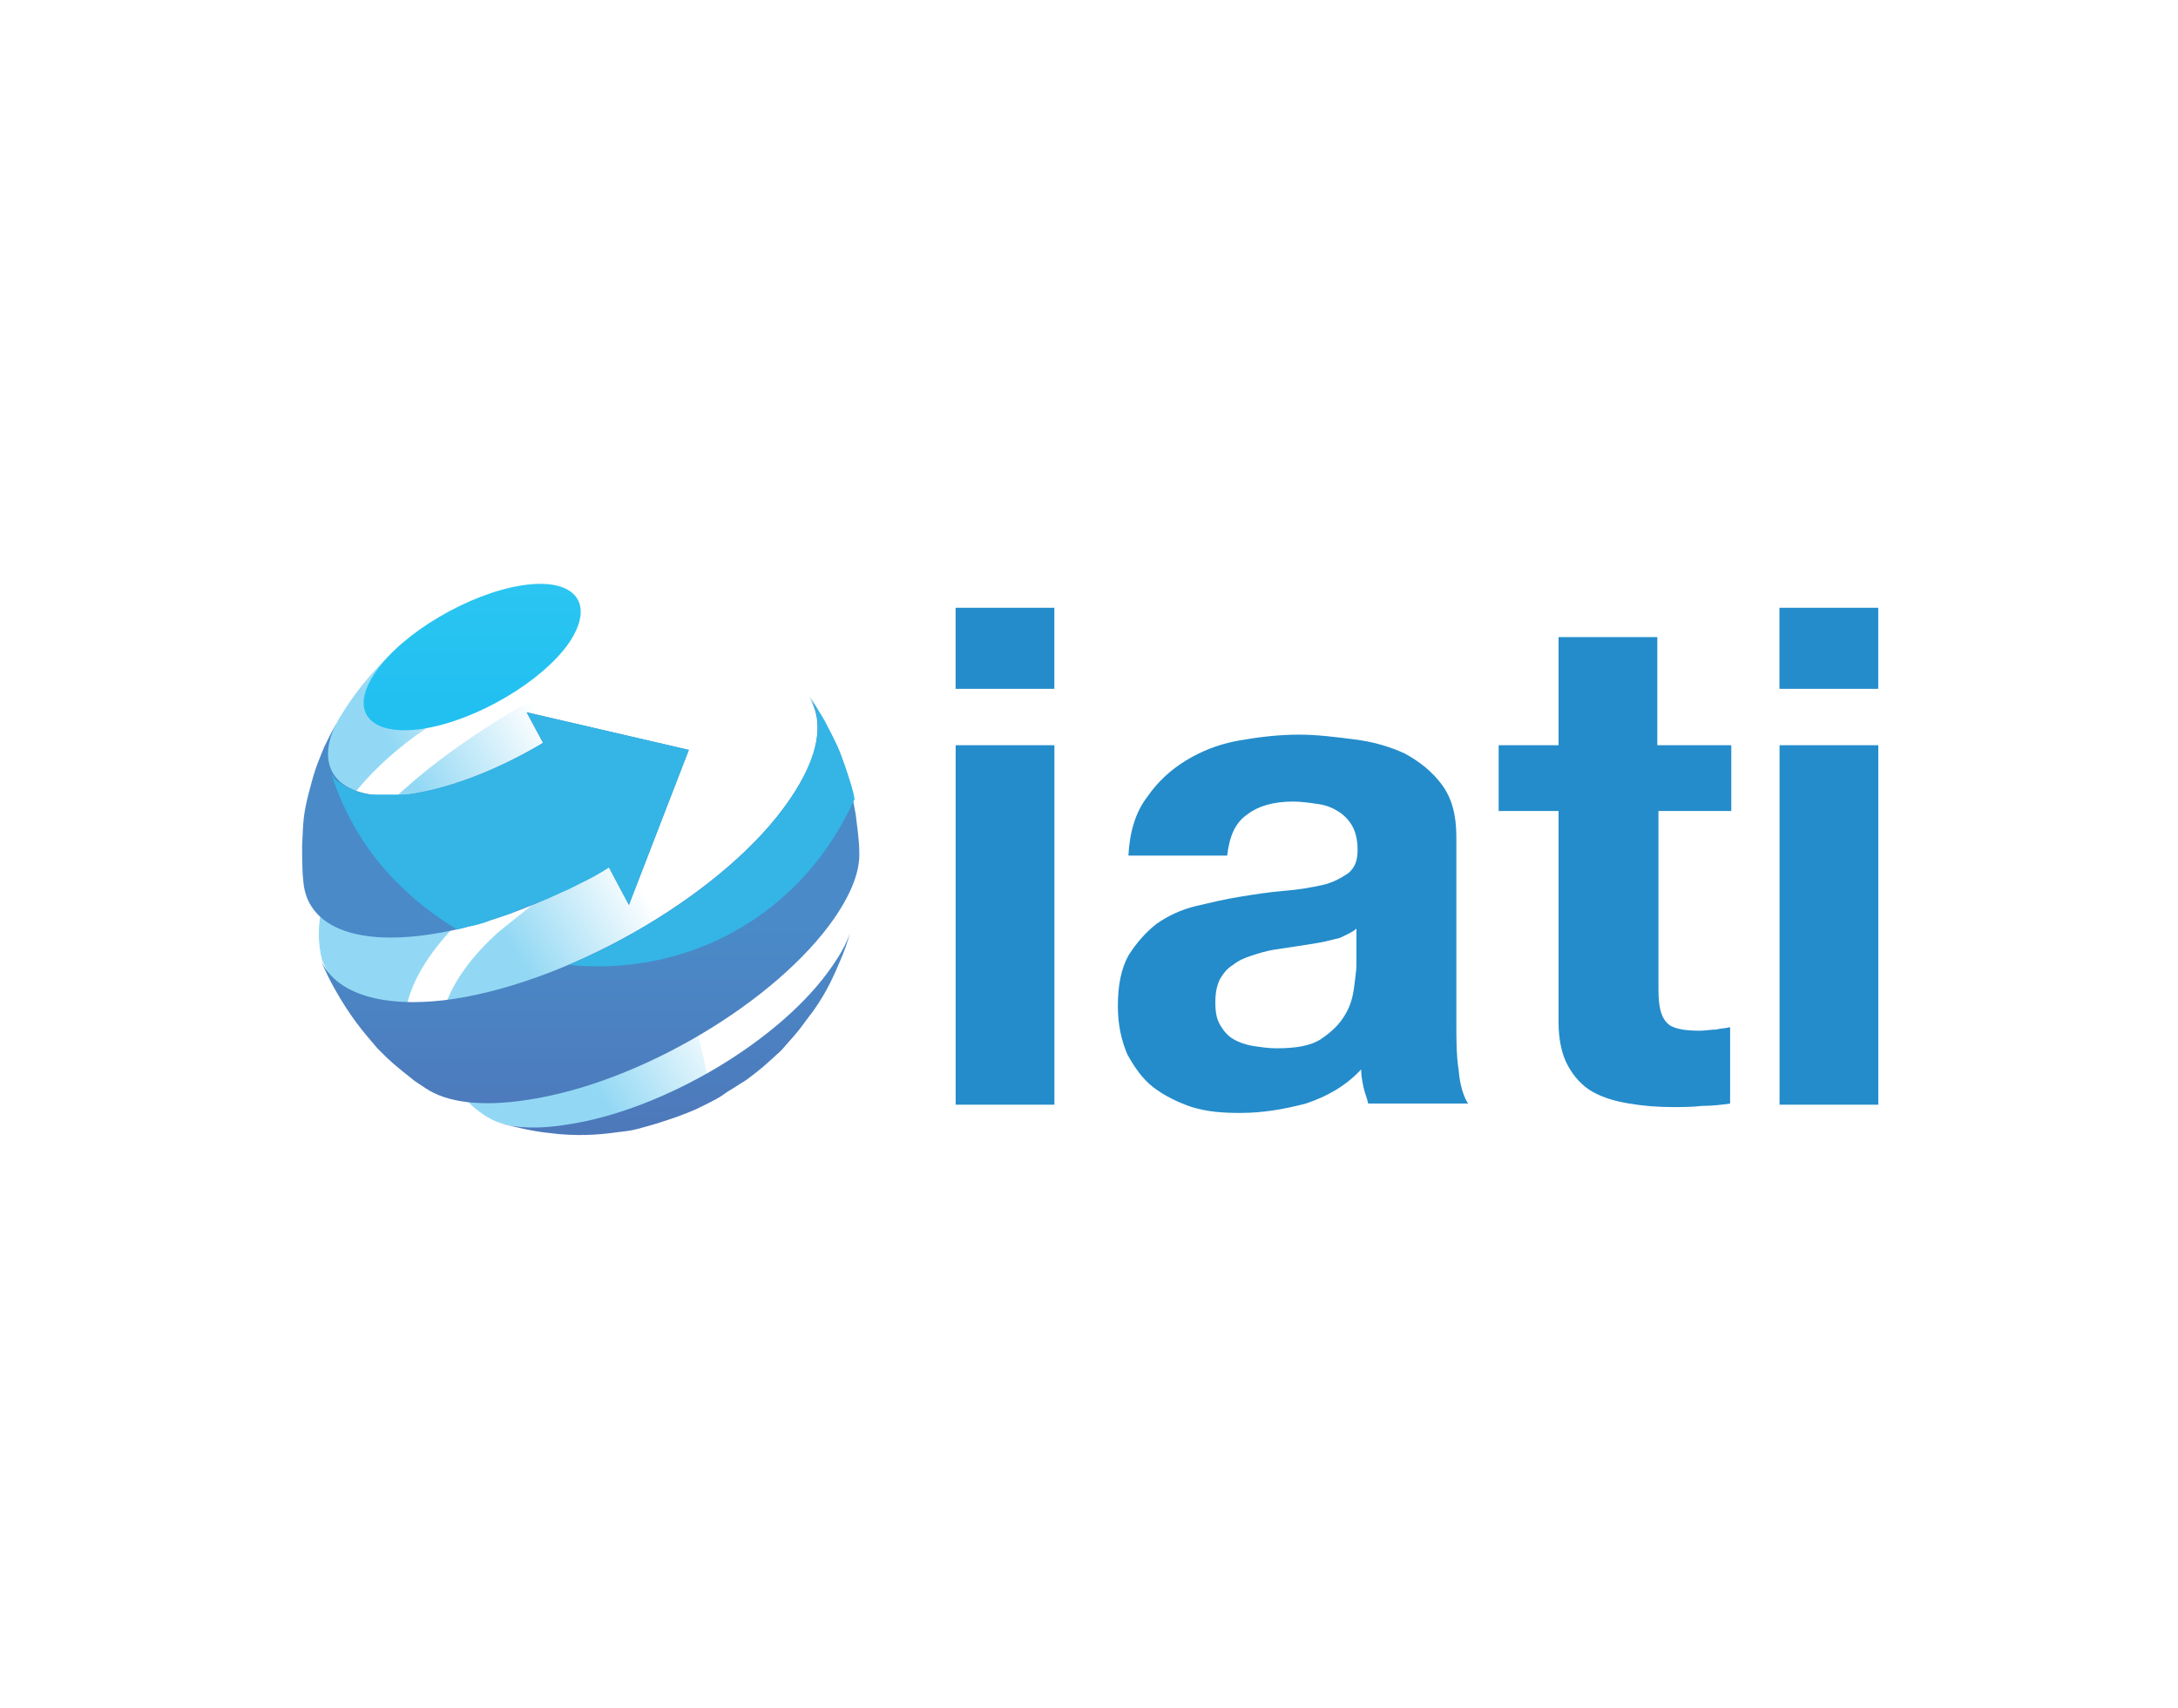
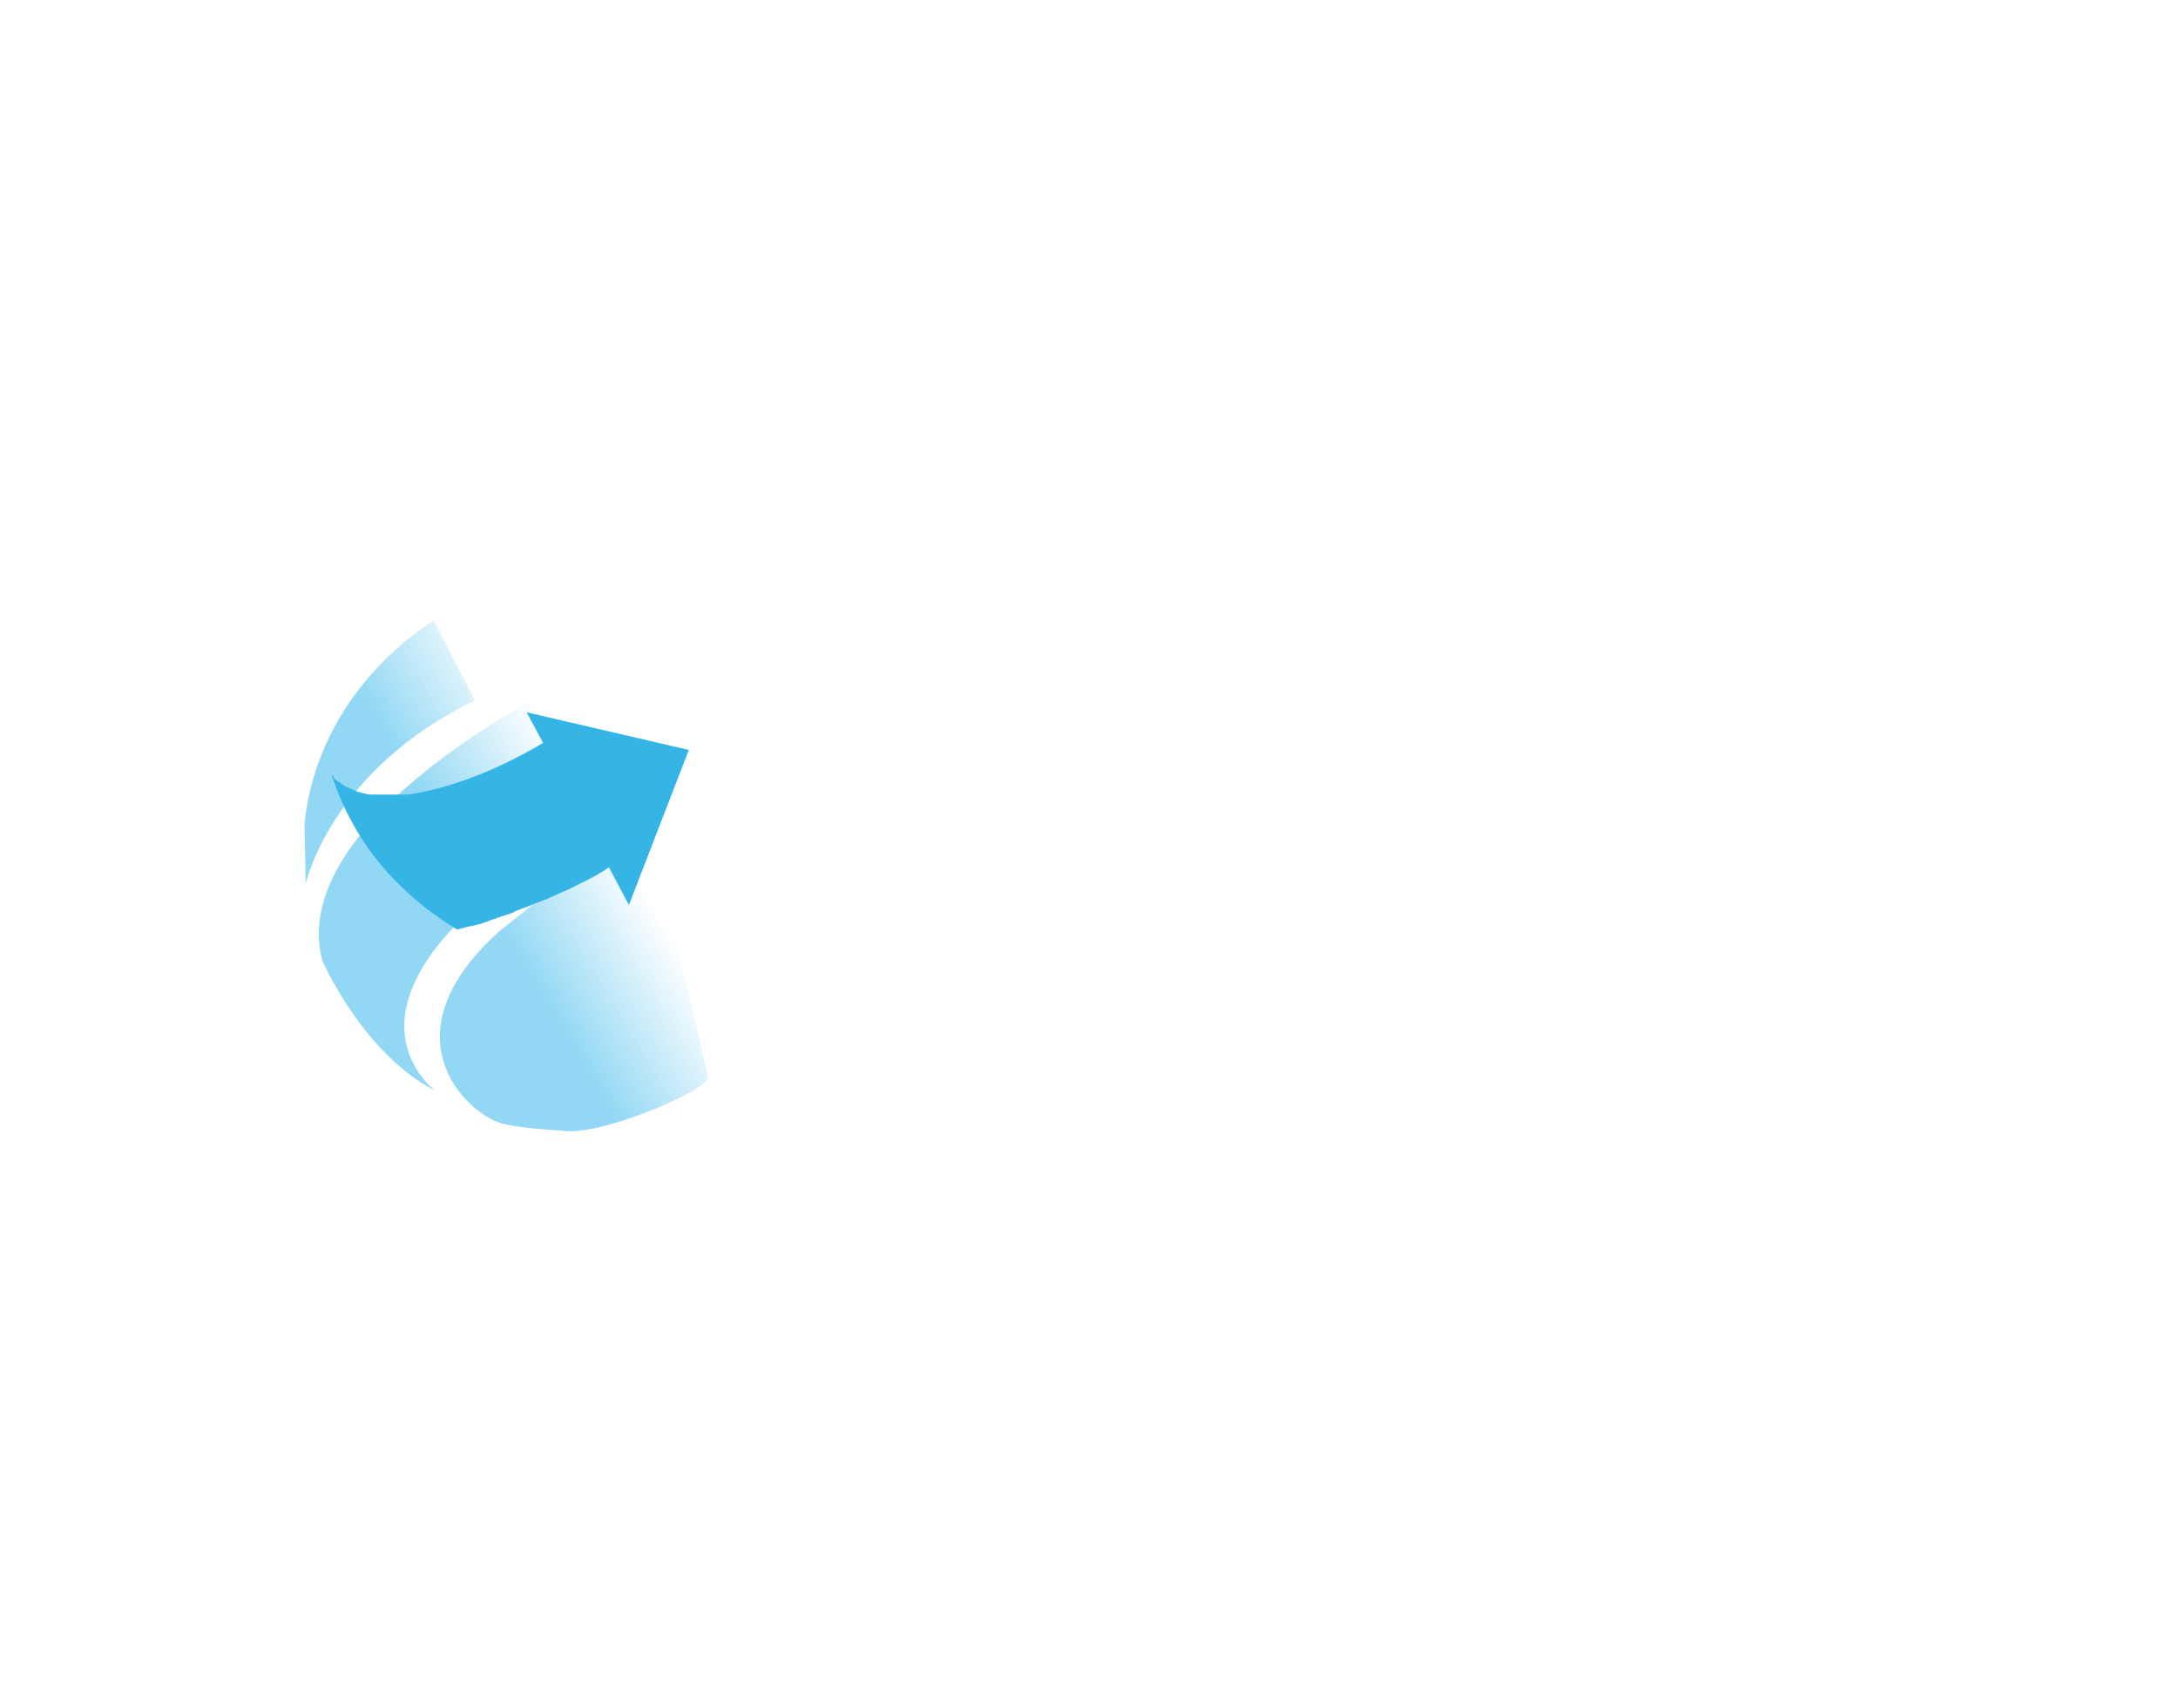
<svg xmlns="http://www.w3.org/2000/svg" width="102" height="80" viewBox="0 0 102 80" fill="none">
  <rect width="102" height="80" fill="white" />
-   <path fill-rule="evenodd" clip-rule="evenodd" d="M49.377 28.469H44.753V32.267H49.377V28.469ZM87.962 28.469H83.335V32.267H87.962V28.469ZM83.339 51.749H87.964V34.908H83.339V51.749V51.749ZM77.615 34.908V29.844H72.99V34.908H70.185V37.99H72.99V47.897C72.99 48.722 73.155 49.436 73.434 49.931C73.709 50.429 74.094 50.869 74.585 51.144C75.08 51.419 75.634 51.584 76.295 51.694C76.955 51.804 77.615 51.859 78.33 51.859C78.77 51.859 79.265 51.859 79.705 51.804C80.2 51.804 80.641 51.749 81.025 51.694V48.117C80.806 48.172 80.589 48.172 80.365 48.227C80.145 48.227 79.87 48.282 79.595 48.282C78.825 48.282 78.275 48.172 78.055 47.897C77.78 47.62 77.669 47.127 77.669 46.354V37.99H81.08V34.908H77.615ZM52.846 40.08H57.471C57.581 39.145 57.856 38.541 58.406 38.156C58.901 37.77 59.616 37.548 60.551 37.548C60.936 37.548 61.321 37.605 61.706 37.66C62.094 37.713 62.369 37.825 62.642 37.99C62.919 38.156 63.137 38.376 63.306 38.651C63.467 38.925 63.579 39.31 63.579 39.805C63.579 40.3 63.467 40.63 63.137 40.908C62.807 41.128 62.424 41.347 61.929 41.458C61.431 41.568 60.827 41.677 60.111 41.733C59.451 41.788 58.733 41.898 58.072 42.007C57.357 42.118 56.701 42.283 55.982 42.448C55.322 42.613 54.717 42.888 54.166 43.273C53.671 43.66 53.231 44.152 52.846 44.76C52.516 45.364 52.351 46.135 52.351 47.127C52.351 48.007 52.516 48.722 52.791 49.382C53.121 49.987 53.506 50.539 54.001 50.924C54.497 51.309 55.157 51.639 55.817 51.859C56.536 52.079 57.247 52.134 58.072 52.134C59.121 52.134 60.111 51.969 61.157 51.694C62.147 51.364 63.029 50.869 63.744 50.096C63.744 50.374 63.797 50.649 63.855 50.924C63.909 51.199 64.02 51.419 64.075 51.694H68.754C68.534 51.364 68.369 50.814 68.314 50.152C68.204 49.436 68.204 48.722 68.204 47.952V39.201C68.204 38.156 67.984 37.386 67.541 36.778C67.103 36.174 66.495 35.679 65.781 35.294C65.065 34.964 64.292 34.743 63.414 34.634C62.534 34.524 61.706 34.413 60.827 34.413C59.891 34.413 58.956 34.524 58.021 34.689C57.086 34.854 56.257 35.184 55.542 35.623C54.826 36.063 54.222 36.613 53.727 37.331C53.176 38.046 52.902 38.98 52.846 40.08V40.08ZM63.524 43.495V45.199C63.524 45.475 63.467 45.805 63.414 46.245C63.359 46.684 63.249 47.127 62.972 47.567C62.751 47.952 62.369 48.337 61.874 48.667C61.379 48.997 60.661 49.106 59.781 49.106C59.396 49.106 59.066 49.052 58.681 48.997C58.347 48.941 58.021 48.832 57.746 48.667C57.471 48.502 57.302 48.282 57.137 48.007C56.976 47.732 56.917 47.402 56.917 46.96C56.917 46.519 56.976 46.189 57.137 45.859C57.302 45.584 57.471 45.364 57.746 45.199C58.021 44.98 58.296 44.869 58.626 44.76C58.956 44.65 59.341 44.539 59.672 44.485C60.059 44.43 60.386 44.374 60.774 44.32C61.157 44.265 61.487 44.209 61.817 44.152C62.147 44.1 62.477 43.987 62.751 43.935C63.084 43.77 63.359 43.66 63.524 43.495V43.495ZM44.755 51.749H49.38V34.908H44.755V51.749ZM44.755 34.908V51.749V34.908Z" fill="#248CCB" />
  <path fill-rule="evenodd" clip-rule="evenodd" d="M14.26 38.596L14.315 41.403C14.315 41.403 15.47 36.064 22.243 32.817L20.316 29.075C20.316 29.075 14.924 32.157 14.26 38.596V38.596ZM15.086 44.98C15.086 44.98 16.96 49.327 20.372 51.087C20.372 51.087 13.655 46.137 29.285 37.771L26.205 32.102C26.205 32.102 13.381 38.376 15.086 44.98V44.98ZM23.344 43.66C18.06 48.447 21.748 52.024 23.344 52.574C24.059 52.849 26.314 52.96 26.314 52.96C27.965 53.29 33.143 51.087 33.143 50.485C33.084 49.932 30.278 38.101 30.278 38.101L23.344 43.66Z" fill="url(#paint0_linear_8902_15568)" />
-   <path fill-rule="evenodd" clip-rule="evenodd" d="M24.442 27.421C21.966 27.808 18.885 29.623 17.616 31.44C16.296 33.31 17.286 34.523 19.821 34.135C22.297 33.752 25.38 31.935 26.645 30.118C27.752 28.482 27.133 27.35 25.301 27.35C25.038 27.35 24.751 27.373 24.442 27.421Z" fill="url(#paint1_linear_8902_15568)" />
-   <path fill-rule="evenodd" clip-rule="evenodd" d="M14.15 39.584V39.633V39.656V39.679V39.703V39.727V39.752V39.776V39.801V39.826V39.851V39.873V39.894V39.916V39.939V39.961V39.984V40.006C14.153 40.436 14.163 40.926 14.206 41.292C14.371 43.326 16.517 44.321 20.151 43.768C22.849 43.381 25.82 42.171 28.518 40.629L29.453 42.391L32.259 35.127L24.663 33.365L25.435 34.797C23.508 35.95 21.363 36.832 19.435 37.167C16.096 37.685 14.587 36.23 15.752 33.872C15.632 34.091 15.523 34.314 15.196 34.962C14.757 36.007 14.701 36.227 14.427 37.272C14.206 38.209 14.206 38.374 14.15 39.584V39.584ZM37.896 32.673C37.854 32.609 37.811 32.547 37.764 32.485C37.807 32.545 37.85 32.609 37.896 32.673ZM36.993 37.437C34.078 41.731 26.975 45.913 21.253 46.793C17.895 47.288 15.691 46.518 15.031 44.978C15.196 45.418 15.47 45.968 15.691 46.353C16.407 47.618 16.96 48.28 17.672 49.105C18.332 49.768 18.39 49.82 19.435 50.648L19.933 50.978C20.921 51.638 22.518 51.857 24.663 51.527C29.948 50.758 36.389 46.903 39.085 42.996C39.91 41.787 40.295 40.741 40.24 39.861C40.24 39.364 40.133 38.649 40.075 38.154C39.91 37.272 39.91 37.167 39.528 35.897C39.249 35.127 39.249 35.072 38.59 33.805C38.403 33.482 38.138 33.035 37.896 32.673C38.617 33.824 38.349 35.455 36.993 37.437V37.437ZM15.752 33.872C15.812 33.759 15.873 33.644 15.966 33.473C15.888 33.611 15.817 33.741 15.752 33.872ZM38.978 45.253C36.609 48.721 31.048 52.022 26.538 52.682C25.277 52.891 24.217 52.852 23.455 52.609L23.674 52.682C24.83 52.958 25.102 53.012 26.15 53.123C27.415 53.233 28.298 53.123 29.12 53.012C29.563 52.958 29.618 52.958 30.388 52.737C30.773 52.628 30.773 52.628 31.434 52.408C31.764 52.298 31.764 52.298 32.318 52.078C32.589 51.968 32.589 51.968 33.143 51.692C33.36 51.583 33.693 51.418 33.909 51.253C34.133 51.085 34.188 51.085 34.68 50.758C34.959 50.59 34.959 50.59 35.454 50.206C35.728 49.985 35.728 49.985 36.279 49.49L36.333 49.435C36.665 49.16 36.609 49.16 37.16 48.556C37.544 48.115 37.544 48.061 38.094 47.346C38.754 46.406 39.029 45.746 39.359 44.978C39.528 44.591 39.69 44.151 39.803 43.711C39.638 44.208 39.359 44.703 38.978 45.253V45.253ZM23.455 52.609L23.345 52.573C23.381 52.584 23.415 52.595 23.455 52.609Z" fill="url(#paint2_linear_8902_15568)" />
  <path fill-rule="evenodd" clip-rule="evenodd" d="M24.663 33.367L25.434 34.799C23.508 35.954 21.363 36.834 19.435 37.166C19.215 37.221 18.992 37.221 18.775 37.221H18.555H18.115H17.894H17.563H17.345C17.233 37.221 17.123 37.166 17.012 37.166C16.959 37.166 16.903 37.109 16.846 37.109C16.738 37.109 16.681 37.056 16.573 36.999C16.517 36.999 16.463 36.944 16.405 36.944C16.298 36.889 16.243 36.889 16.186 36.834C16.133 36.834 16.133 36.779 16.078 36.779C16.021 36.724 15.913 36.669 15.856 36.614C15.803 36.614 15.803 36.559 15.745 36.559C15.691 36.504 15.638 36.449 15.583 36.339L15.526 36.284C16.133 38.156 17.177 39.971 18.718 41.458C19.545 42.283 20.425 42.943 21.415 43.548C21.528 43.495 21.638 43.495 21.803 43.438C21.965 43.383 22.133 43.383 22.298 43.328C22.515 43.273 22.738 43.218 22.958 43.108C23.178 43.053 23.398 42.943 23.618 42.888C23.783 42.833 24.003 42.778 24.168 42.668C24.333 42.613 24.443 42.558 24.609 42.503C24.773 42.448 24.994 42.338 25.159 42.283C25.324 42.228 25.434 42.173 25.598 42.118C25.819 42.008 25.984 41.953 26.204 41.843C26.314 41.788 26.479 41.733 26.59 41.678C26.809 41.568 27.029 41.458 27.25 41.348C27.359 41.293 27.473 41.238 27.58 41.183C27.91 41.018 28.184 40.853 28.518 40.631L29.453 42.393L32.259 35.129L24.663 33.367V33.367Z" fill="#34B5E6" />
-   <path fill-rule="evenodd" clip-rule="evenodd" d="M36.994 37.439C34.954 40.464 30.884 43.381 26.645 45.198C30.444 45.583 34.353 44.373 37.269 41.457C38.479 40.244 39.36 38.869 40.02 37.439C39.965 37.054 39.855 36.722 39.581 35.897C39.305 35.127 39.305 35.072 38.645 33.807C38.426 33.422 38.094 32.87 37.819 32.485C38.645 33.64 38.426 35.347 36.994 37.439Z" fill="#34B5E6" />
  <defs>
    <linearGradient id="paint0_linear_8902_15568" x1="22.537" y1="41.929" x2="28.274" y2="38.511" gradientUnits="userSpaceOnUse">
      <stop stop-color="#92D8F4" />
      <stop offset="1" stop-color="white" />
    </linearGradient>
    <linearGradient id="paint1_linear_8902_15568" x1="22.313" y1="33.07" x2="22.313" y2="27.352" gradientUnits="userSpaceOnUse">
      <stop stop-color="#21C0F1" />
      <stop offset="1" stop-color="#2BC5F1" />
    </linearGradient>
    <linearGradient id="paint2_linear_8902_15568" x1="27.152" y1="52.656" x2="27.152" y2="43.45" gradientUnits="userSpaceOnUse">
      <stop stop-color="#4D79BB" />
      <stop offset="1" stop-color="#4A8AC8" />
    </linearGradient>
  </defs>
</svg>